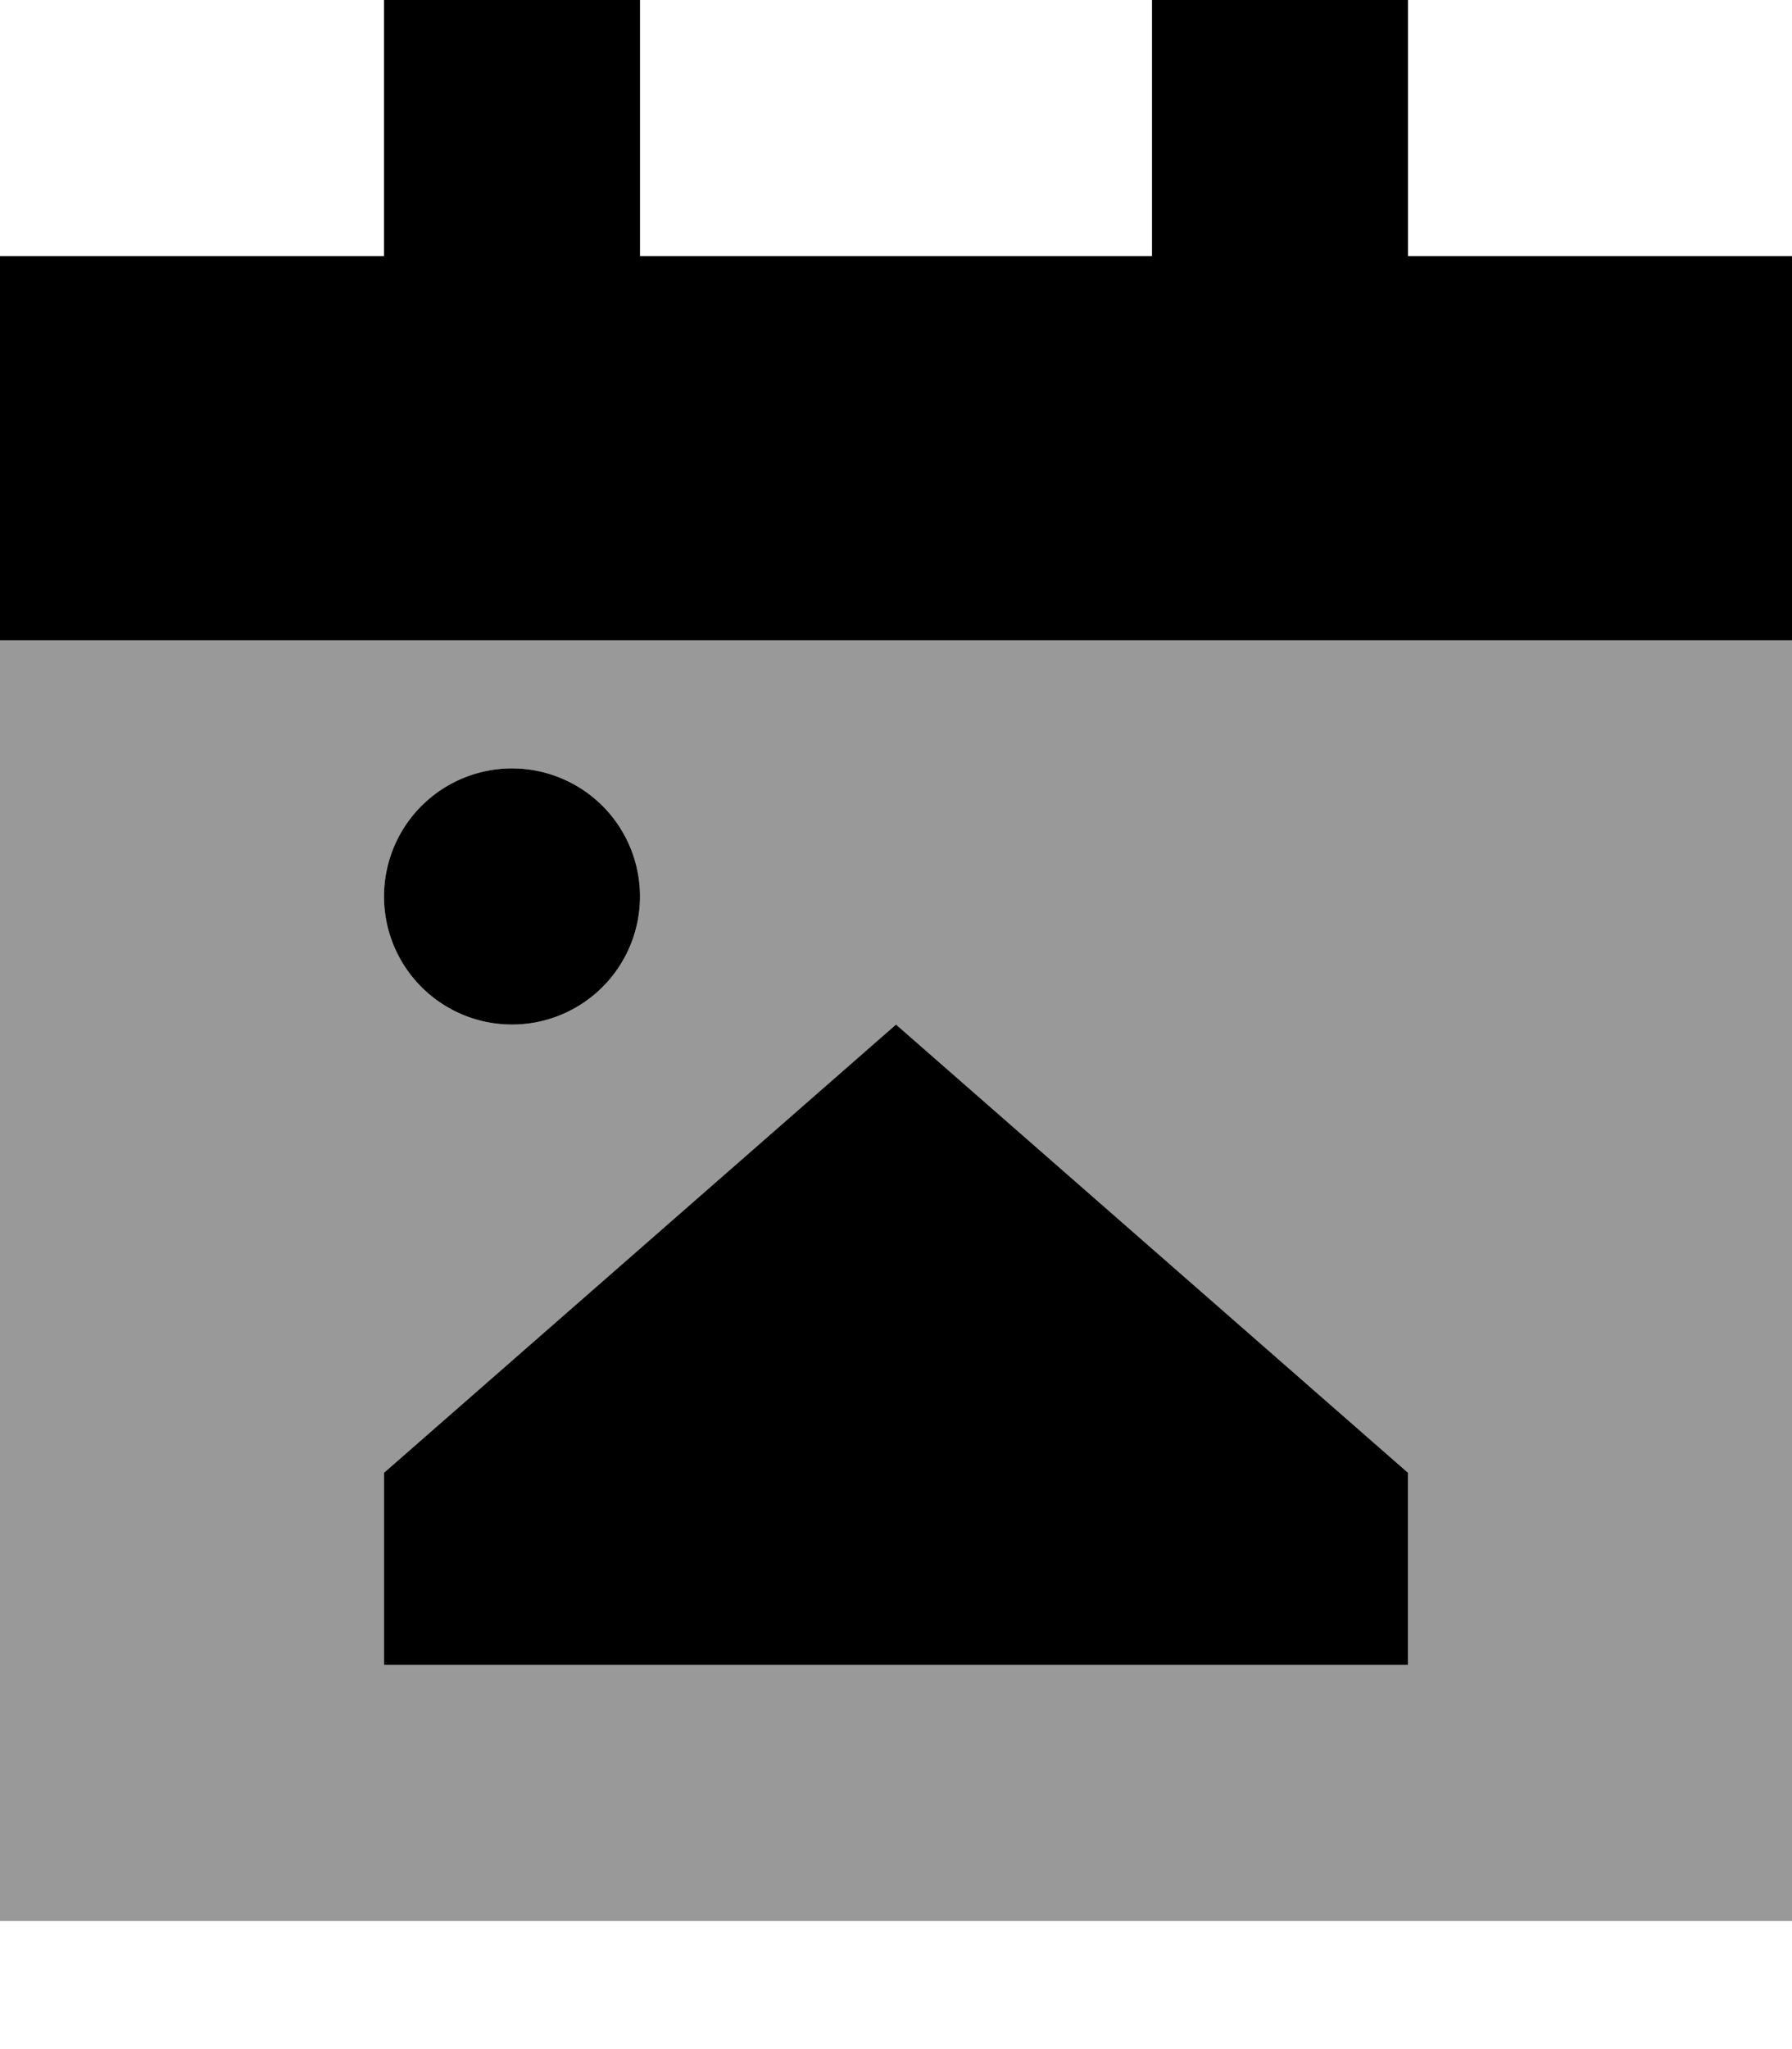
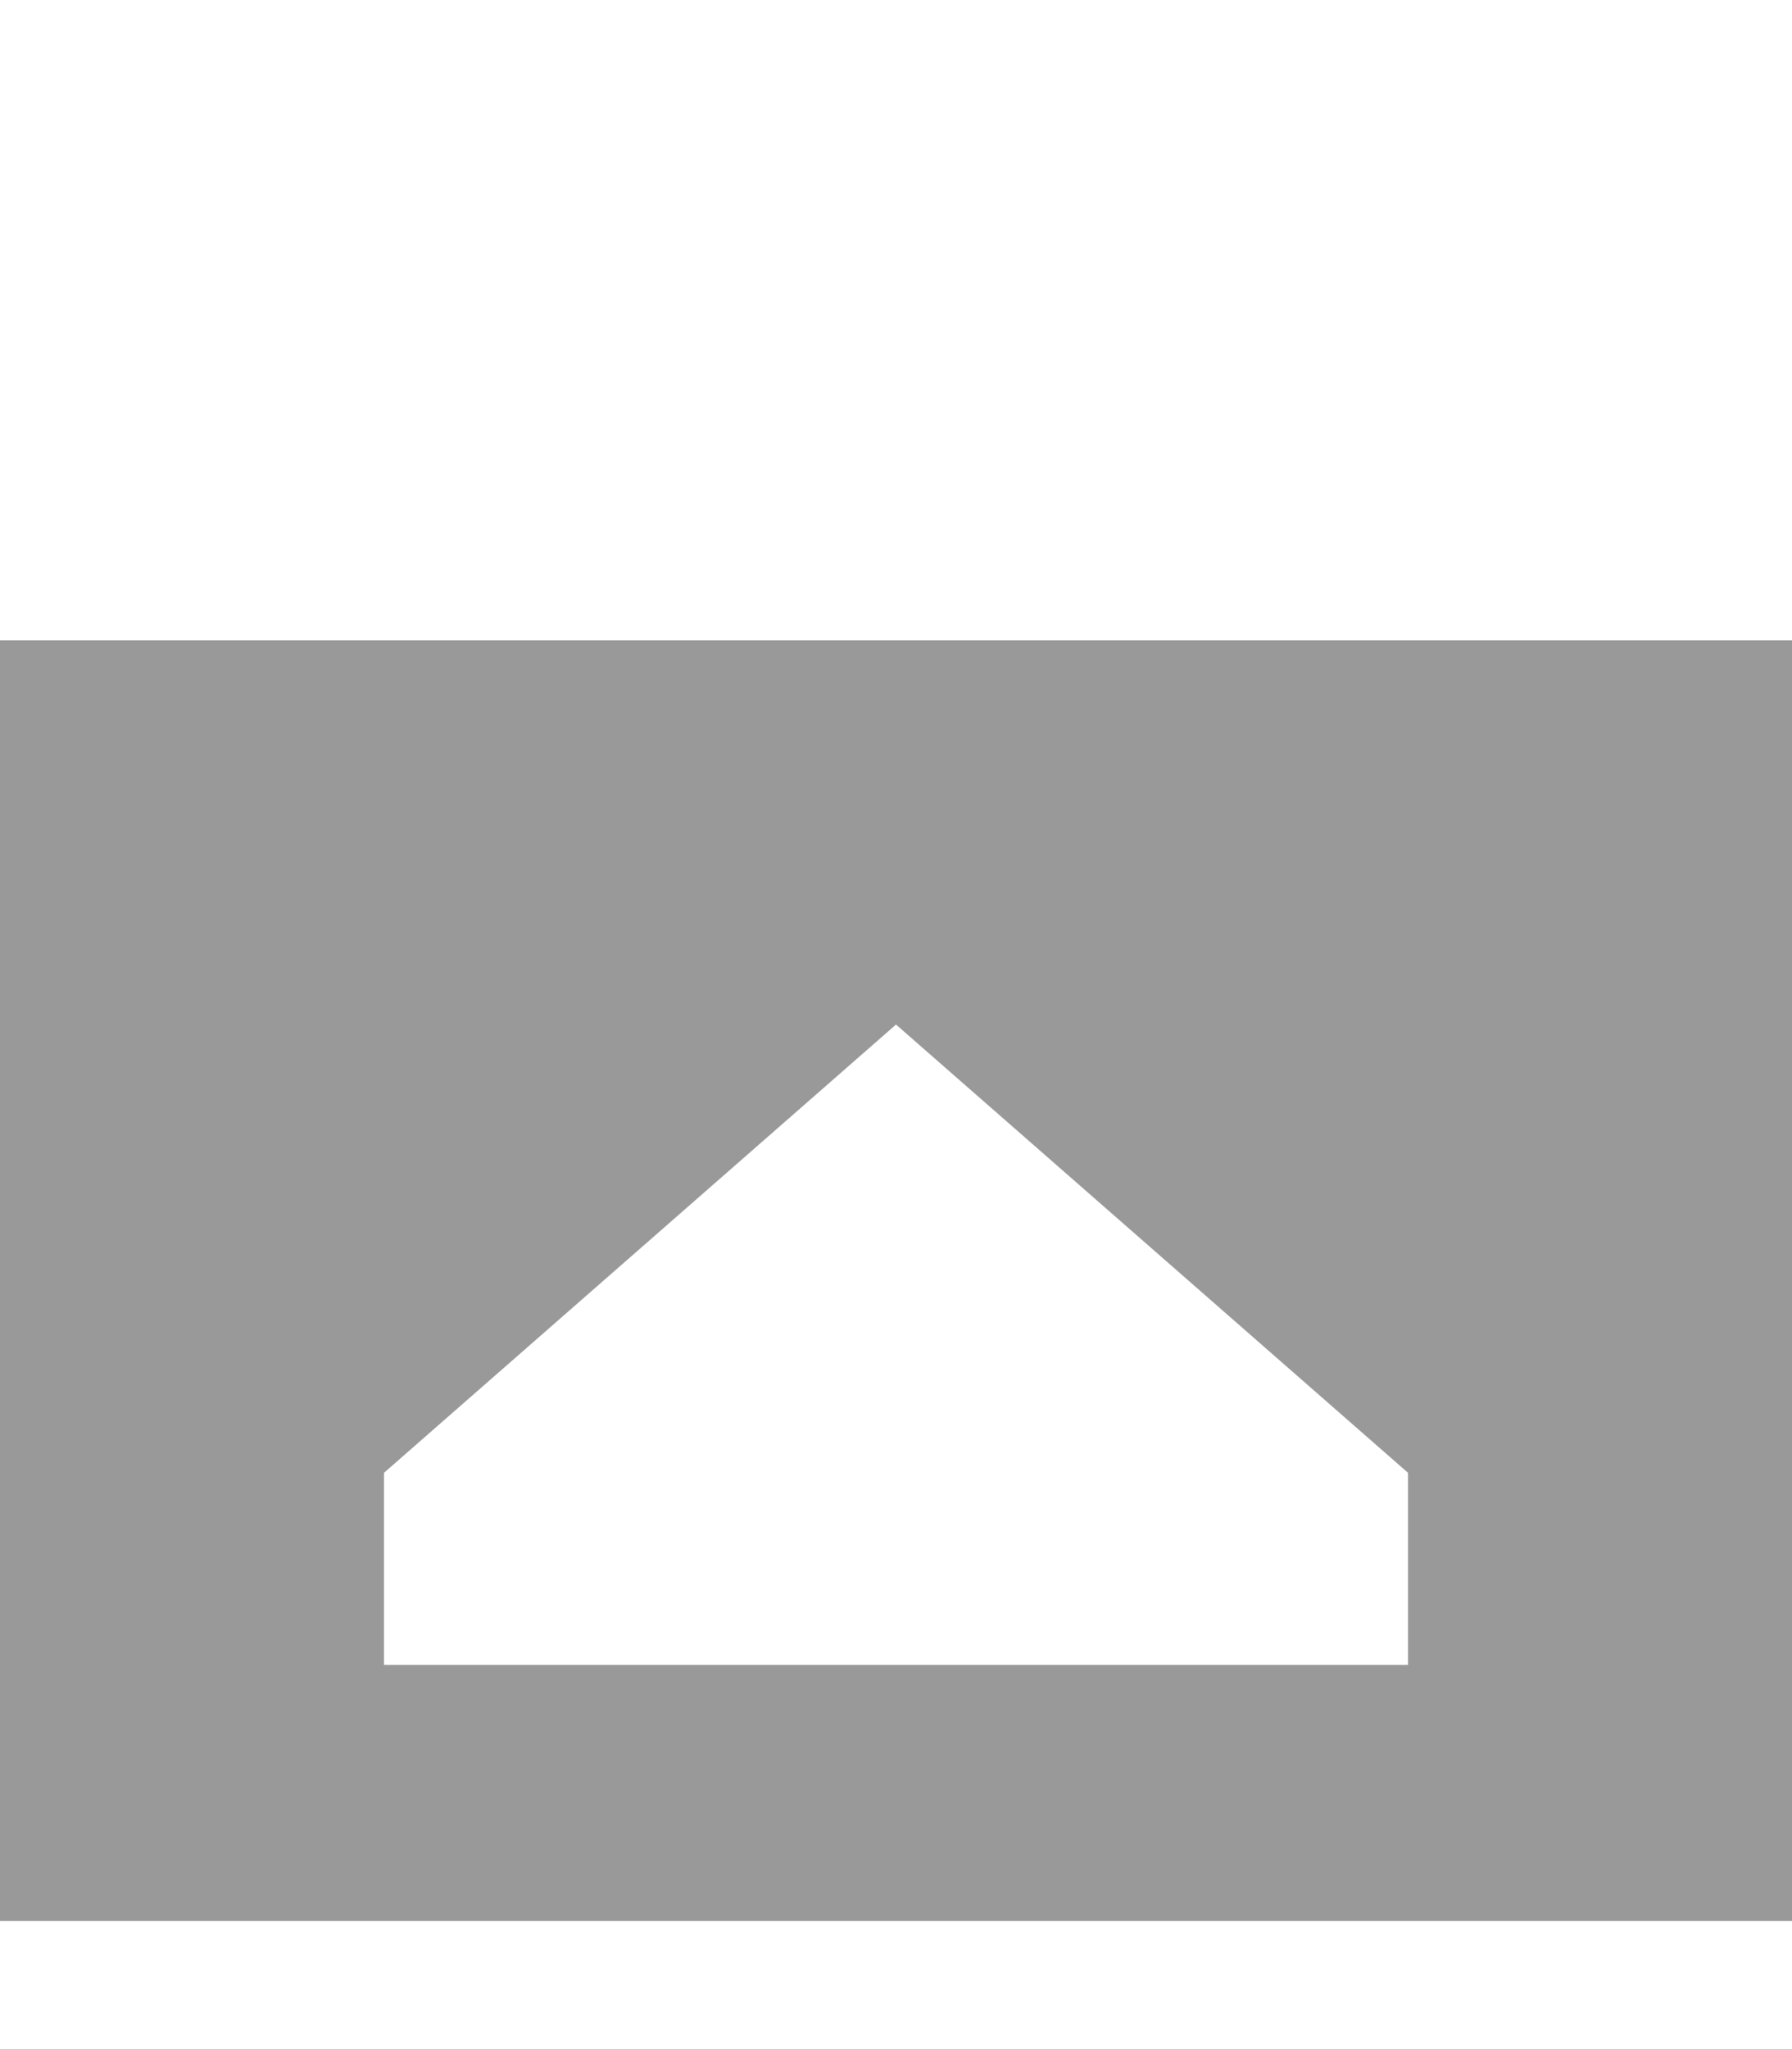
<svg xmlns="http://www.w3.org/2000/svg" viewBox="0 0 448 512">
-   <path style="fill:currentColor;opacity:.4" d="M0 160l0 320 448 0 0-320-448 0zm160 64a32 32 0 1 1 -64 0 32 32 0 1 1 64 0zM96 368l128-112 128 112 0 48-256 0 0-48z" />
-   <path style="fill:currentColor;opacity:1" d="M160 0l-64 0 0 64-96 0 0 96 448 0 0-96-96 0 0-64-64 0 0 64-128 0 0-64zm0 224a32 32 0 1 0 -64 0 32 32 0 1 0 64 0zM352 416l0-48-128-112-128 112 0 48 256 0z" />
+   <path style="fill:currentColor;opacity:.4" d="M0 160l0 320 448 0 0-320-448 0za32 32 0 1 1 -64 0 32 32 0 1 1 64 0zM96 368l128-112 128 112 0 48-256 0 0-48z" />
</svg>